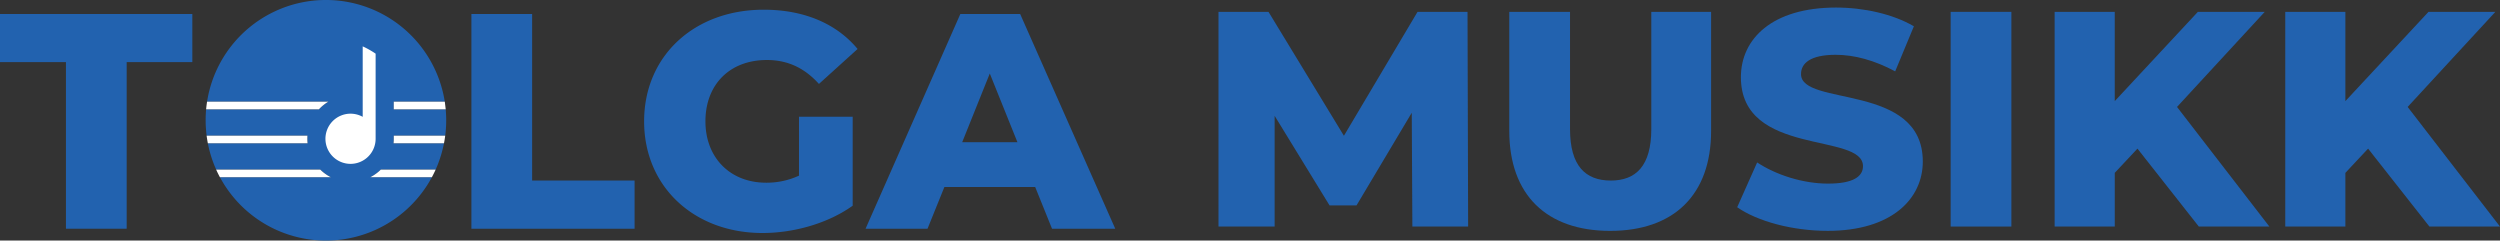
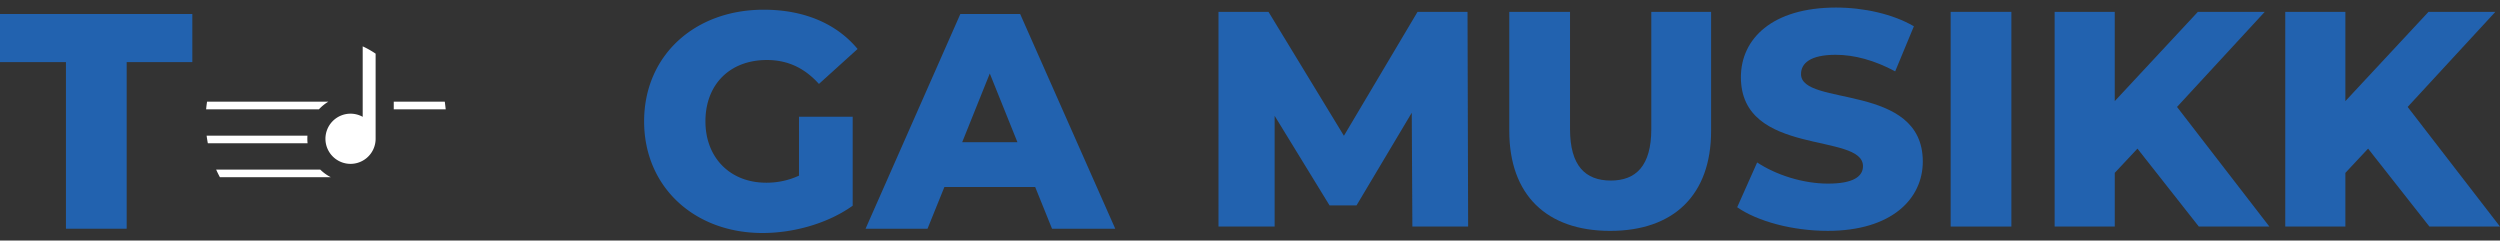
<svg xmlns="http://www.w3.org/2000/svg" viewBox="0 0 2253.93 216.88">
  <rect x="0" y="0" width="2253.93" height="216.88" fill="#333333" stroke="none" />
  <defs>
    <style>.cls-1{fill:#2262af;}.cls-2{fill:#fff;}</style>
  </defs>
  <g id="Logo">
    <path d="M59.46,56H0V12.62H173.39V56H114.21V206.2H59.46Z" class="cls-1" />
-     <path d="M425,12.62h54.75V162.78h92.37V206.2H425Z" class="cls-1" />
    <path d="M720.37,105.26h48.39v80.2c-22.4,16-53.09,24.61-81.3,24.61-61.67,0-106.74-41.76-106.74-100.66S625.79,8.75,688.56,8.75c36.23,0,65.54,12.44,84.62,35.4L738.34,75.67C725.07,61,709.86,54.1,691.33,54.1,658.15,54.1,636,76,636,109.41c0,32.63,22.13,55.31,54.76,55.31a69.51,69.51,0,0,0,29.59-6.37Z" class="cls-1" />
    <path d="M933.29,168.59H851.44L836.23,206.2H780.37L865.82,12.62h53.92l85.73,193.58h-57Zm-16-40.38L892.37,66.27l-24.89,61.94Z" class="cls-1" />
    <path d="M1273.35,204.26l-.55-102.6L1223,185.18h-24.33l-49.5-80.75v99.83h-50.61V10.68h45.08l68,111.73,66.37-111.73h45.07l.55,193.58Z" class="cls-1" />
    <path d="M1360.73,118V10.68h54.76V116.32c0,33.19,13.82,46.46,36.78,46.46,22.67,0,36.5-13.27,36.5-46.46V10.68h53.92V118c0,57.8-33.73,90.15-91,90.15S1360.73,175.78,1360.73,118Z" class="cls-1" />
    <path d="M1566.2,186.84l18-40.38c17.15,11.34,41.48,19.08,63.88,19.08,22.68,0,31.53-6.36,31.53-15.76,0-30.69-110.07-8.29-110.07-80.19,0-34.57,28.21-62.78,85.73-62.78,25.16,0,51.16,5.81,70.24,16.87l-16.87,40.65c-18.53-9.95-36.78-14.93-53.65-14.93-23,0-31.25,7.74-31.25,17.42,0,29.59,109.79,7.47,109.79,78.81,0,33.74-28.21,62.5-85.73,62.5C1616,208.13,1584.45,199.56,1566.2,186.84Z" class="cls-1" />
    <path d="M1758.66,10.68h54.75V204.26h-54.75Z" class="cls-1" />
    <path d="M1927.07,134l-20.47,21.85v48.39h-54.2V10.68h54.2V91.16l74.94-80.48h60.29l-79.09,85.73L2046,204.26h-63.61Z" class="cls-1" />
    <path d="M2135,134l-20.47,21.85v48.39h-54.2V10.68h54.2V91.16l74.94-80.48h60.29l-79.09,85.73,83.24,107.85h-63.61Z" class="cls-1" />
-     <path d="M402.28,108.44q0,4.49-.37,8.87c0,.34-.05.67-.08,1q-.12,1.43-.3,2.85l-.12,1s0,.1,0,.15H355v2.79a38.86,38.86,0,0,1-.21,4.06h45.48a107.08,107.08,0,0,1-5.05,17.77c-.35,1-.73,1.91-1.12,2.85-.28.67-.56,1.34-.85,2l-.51,1.15H343.32a39.26,39.26,0,0,1-9.49,6.85h55.54a108.47,108.47,0,0,1-191.07,0h100a39,39,0,0,1-9.48-6.85H194.91l-.51-1.15c-.29-.66-.57-1.33-.85-2-.39-.94-.76-1.89-1.12-2.85a107.08,107.08,0,0,1-5.05-17.77H277.3a38.86,38.86,0,0,1-.21-4.06c0-.94,0-1.87.1-2.79h-90.9s0-.1,0-.15c-.05-.33-.09-.67-.13-1q-.18-1.43-.3-2.85c0-.33-.06-.66-.08-1q-.37-4.38-.37-8.87,0-5,.44-9.89h101.7A39.44,39.44,0,0,1,296,91.69H186.68c.1-.67.21-1.34.33-2s.24-1.34.37-2a108.46,108.46,0,0,1,212.91,0c.13.66.25,1.33.37,2s.23,1.33.33,2H355v6.86h46.82Q402.28,103.44,402.28,108.44Z" class="cls-1" />
    <path d="M277.3,129.16H187.38c-.43-2.26-.8-4.55-1.09-6.85h90.9c-.07.92-.1,1.85-.1,2.79A38.86,38.86,0,0,0,277.3,129.16Z" class="cls-2" />
-     <path d="M401.39,122.31c-.29,2.3-.66,4.59-1.1,6.85H354.81a38.86,38.86,0,0,0,.21-4.06v-2.79Z" class="cls-2" />
    <path d="M298.27,159.78h-100q-1.81-3.36-3.39-6.85h93.88A39,39,0,0,0,298.27,159.78Z" class="cls-2" />
-     <path d="M392.76,152.93q-1.58,3.49-3.39,6.85H333.83a39.26,39.26,0,0,0,9.49-6.85Z" class="cls-2" />
    <path d="M296,91.69a39.44,39.44,0,0,0-8.46,6.86H185.83q.28-3,.72-6c0-.29.09-.58.13-.86Z" class="cls-2" />
    <path d="M401.84,98.55H355V91.69h46c0,.28.09.57.13.86Q401.56,95.52,401.84,98.55Z" class="cls-2" />
    <path d="M338.65,48.38v76.73A22.62,22.62,0,1,1,327,105.33V41.8A79.6,79.6,0,0,1,338.65,48.38Z" class="cls-2" />
  </g>
</svg>